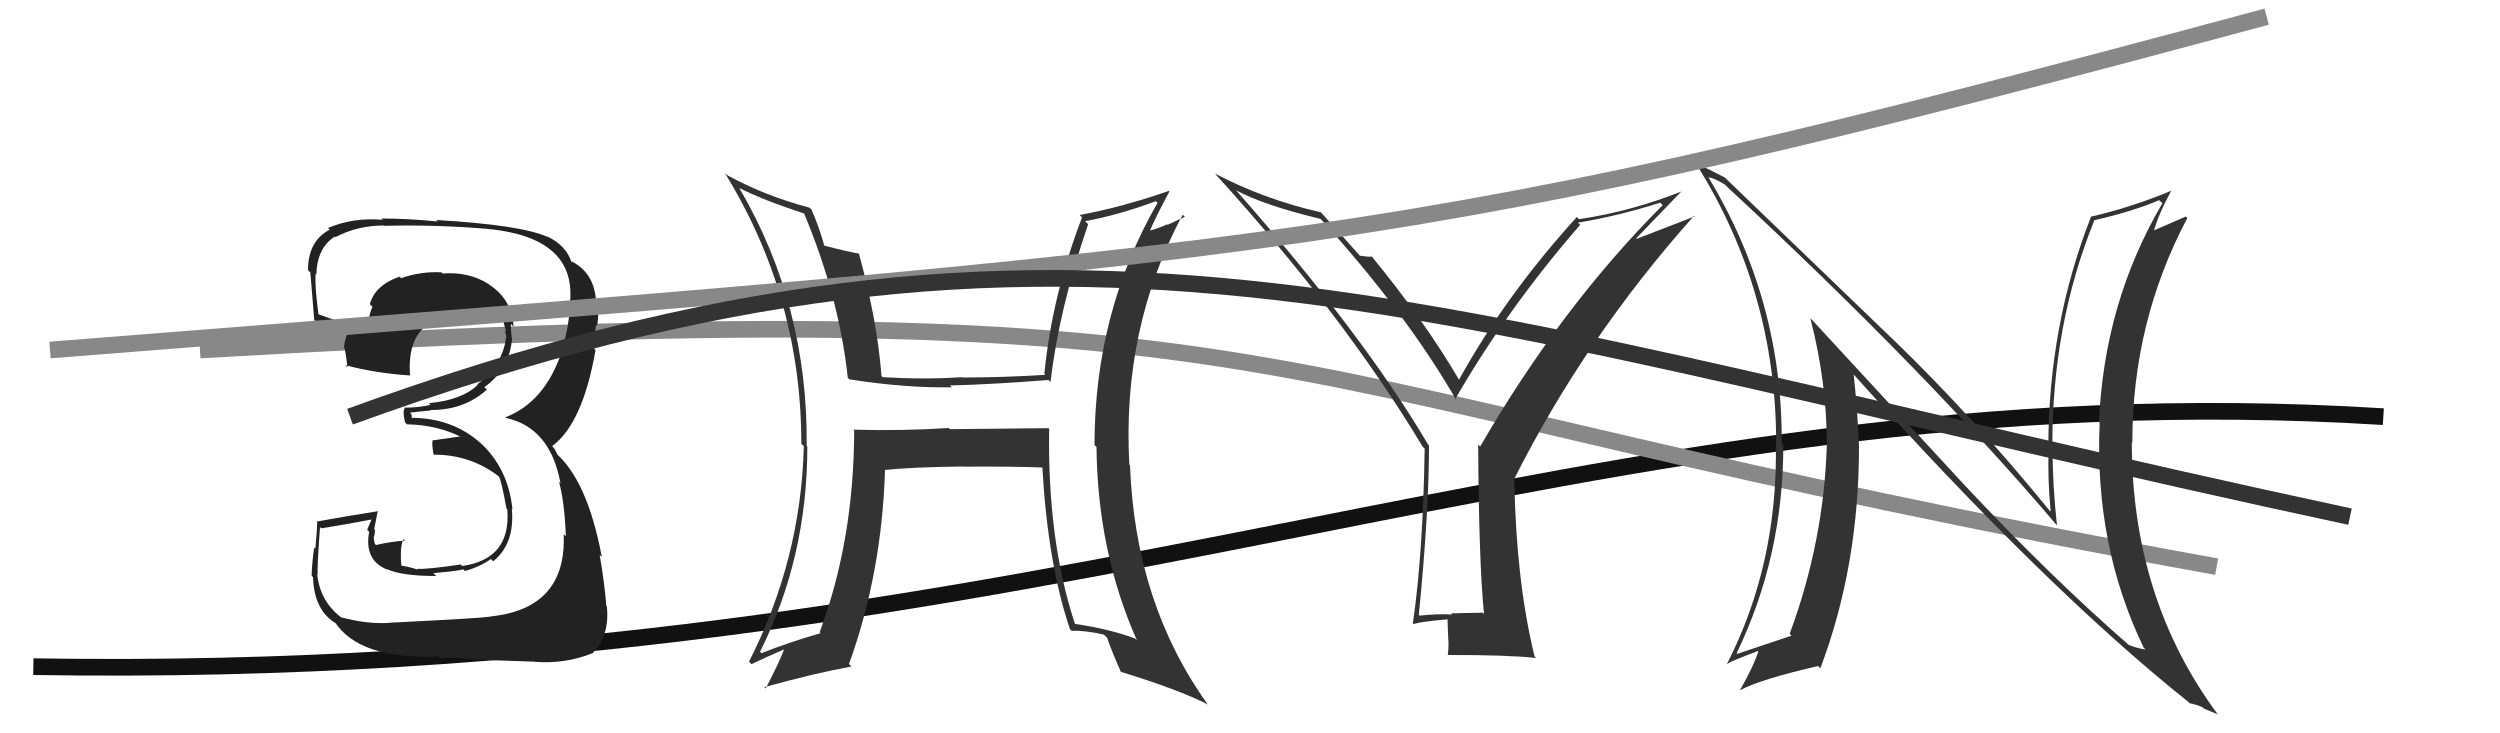
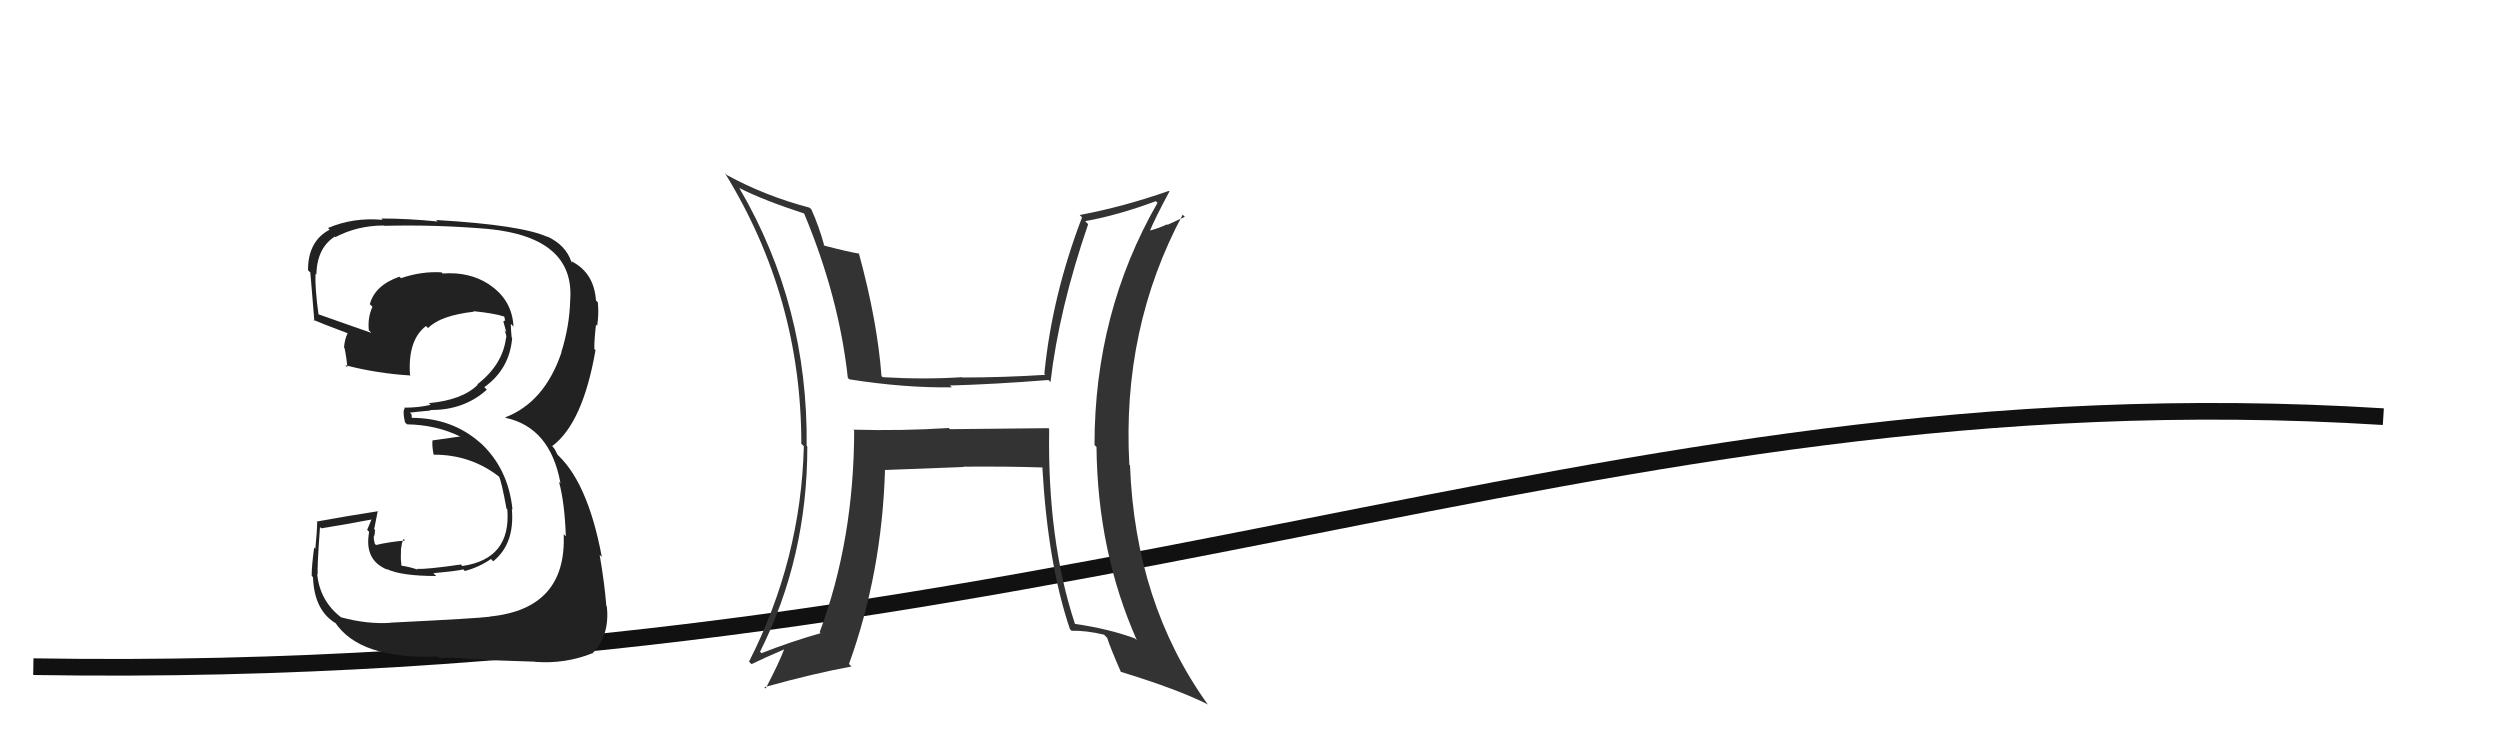
<svg xmlns="http://www.w3.org/2000/svg" width="150" height="44" viewBox="0,0,150,44">
  <path d="M2 40 C64 41,95 22,143 25" stroke="#111" fill="none" />
-   <path d="M12 21 C81 17,72 23,133 34" stroke="#888" fill="none" />
-   <path fill="#333" d="M62.93 25.71L62.91 25.69L56.99 25.75L56.93 25.68Q54.13 25.86 51.20 25.78L51.22 25.80L51.25 25.83Q51.24 32.41 49.18 37.93L49.18 37.93L49.24 37.99Q47.44 38.50 45.69 39.19L45.61 39.11L45.60 39.11Q48.44 33.45 48.44 26.79L48.35 26.70L48.40 26.75Q48.49 18.35 44.37 11.30L44.34 11.27L44.34 11.27Q45.81 12.02 48.28 12.82L48.21 12.75L48.23 12.77Q50.34 17.80 50.87 22.68L50.87 22.67L50.96 22.76Q54.25 23.28 57.11 23.24L57.01 23.14L57.00 23.13Q59.60 23.06 62.91 22.80L63.07 22.96L63.03 22.92Q63.54 18.55 65.29 13.45L65.24 13.40L65.11 13.27Q67.10 12.91 69.35 12.07L69.44 12.16L69.45 12.17Q65.67 18.75 65.67 26.70L65.73 26.76L65.79 26.82Q65.85 33.08 68.21 38.41L68.10 38.31L68.11 38.31Q66.54 37.73 64.48 37.43L64.54 37.48L64.50 37.44Q62.84 32.43 62.95 25.73ZM64.24 37.79L64.13 37.68L64.30 37.85Q65.14 37.82 66.24 38.08L66.28 38.12L66.43 38.27Q66.60 38.82 67.25 40.31L67.41 40.47L67.25 40.31Q70.71 41.37 72.50 42.28L72.52 42.30L72.44 42.23Q68.11 36.18 67.80 27.92L67.66 27.77L67.76 27.88Q67.31 19.70 70.96 12.88L71.09 13.01L70.05 13.49L70.02 13.46Q69.53 13.70 68.93 13.85L68.92 13.85L68.97 13.90Q69.33 13.04 70.17 11.48L70.14 11.45L70.14 11.45Q67.40 12.41 64.78 12.90L64.90 13.02L64.92 13.05Q63.12 17.75 62.66 22.43L62.66 22.43L62.72 22.49Q60.17 22.65 57.74 22.65L57.74 22.66L57.72 22.63Q55.47 22.78 52.96 22.63L52.83 22.50L52.89 22.56Q52.64 19.26 51.53 15.19L51.51 15.17L51.56 15.22Q50.88 15.11 49.43 14.73L49.36 14.65L49.46 14.75Q49.15 13.61 48.69 12.58L48.68 12.56L48.57 12.46Q45.89 11.75 43.61 10.50L43.65 10.54L43.49 10.38Q48.08 17.83 48.08 26.63L48.17 26.71L48.23 26.77Q48.06 33.57 44.94 39.70L44.97 39.73L45.09 39.85Q45.75 39.52 47.08 38.95L47.17 39.04L47.06 38.93Q46.74 39.78 45.94 41.31L45.83 41.20L45.86 41.23Q48.84 40.40 51.09 39.99L50.95 39.85L50.94 39.84Q52.91 34.39 53.10 28.22L53.04 28.16L53.09 28.20Q54.59 28.03 57.78 27.99L57.82 28.02L57.79 28.00Q60.67 27.98 62.57 28.05L62.69 28.17L62.54 28.03Q62.87 33.84 64.20 37.76Z" />
-   <path fill="#333" d="M89.01 36.81L88.96 36.76L87.06 36.80L87.13 36.87Q86.13 36.82 85.18 36.94L85.15 36.91L85.13 36.89Q85.74 30.72 85.74 26.73L85.75 26.74L85.68 26.66Q81.79 20.07 74.14 11.39L74.14 11.39L74.17 11.42Q75.87 12.33 79.22 13.13L79.38 13.28L79.29 13.19Q84.41 18.84 87.41 24.06L87.42 24.07L87.31 23.95Q90.44 18.52 94.81 13.49L94.82 13.50L94.68 13.36Q97.10 12.96 99.61 12.16L99.71 12.26L99.76 12.31Q93.69 18.38 88.81 26.79L88.73 26.71L88.69 26.66Q88.73 33.75 89.04 36.83ZM98.17 14.30L100.90 11.47L100.91 11.48Q97.86 12.69 94.74 13.15L94.59 13.00L94.61 13.02Q90.35 17.70 87.53 22.80L87.53 22.80L87.60 22.88Q85.44 19.19 82.24 15.31L82.27 15.33L82.34 15.40Q82.08 15.42 81.59 15.34L81.59 15.34L81.58 15.33Q80.74 14.38 79.22 12.70L79.37 12.85L79.26 12.74Q75.86 11.97 72.89 10.41L73.03 10.55L72.90 10.42Q80.60 18.88 85.36 26.80L85.52 26.96L85.48 26.93Q85.38 33.26 84.77 37.41L84.70 37.34L84.80 37.44Q85.40 37.28 86.85 37.16L86.85 37.16L86.89 38.23L86.89 38.23Q86.94 38.74 86.87 39.27L86.77 39.18L86.89 39.30Q90.43 39.29 92.18 39.48L92.12 39.43L92.07 39.37Q90.97 34.85 90.86 28.87L90.69 28.70L90.81 28.82Q95.10 20.28 101.65 12.94L101.69 12.98L98.20 14.33Z" />
+   <path fill="#333" d="M62.93 25.71L62.91 25.69L56.99 25.75L56.93 25.68Q54.13 25.86 51.20 25.78L51.22 25.80L51.25 25.83Q51.24 32.41 49.18 37.93L49.18 37.93L49.24 37.99Q47.44 38.50 45.69 39.19L45.61 39.11L45.60 39.11Q48.44 33.45 48.44 26.79L48.35 26.70L48.40 26.75Q48.49 18.35 44.37 11.30L44.34 11.27L44.34 11.27Q45.81 12.02 48.28 12.82L48.21 12.75L48.23 12.77Q50.34 17.80 50.87 22.68L50.87 22.67L50.96 22.76Q54.25 23.28 57.11 23.24L57.01 23.14L57.00 23.13Q59.60 23.06 62.91 22.80L63.07 22.96L63.03 22.92Q63.54 18.55 65.29 13.45L65.24 13.40L65.11 13.27Q67.10 12.91 69.35 12.07L69.44 12.16L69.45 12.17Q65.67 18.75 65.67 26.70L65.73 26.76L65.79 26.82Q65.85 33.08 68.21 38.41L68.10 38.31L68.11 38.31Q66.54 37.73 64.48 37.43L64.54 37.48L64.50 37.44Q62.84 32.43 62.95 25.73ZM64.24 37.79L64.13 37.68L64.30 37.85Q65.14 37.82 66.24 38.08L66.28 38.12L66.43 38.27Q66.60 38.82 67.25 40.31L67.41 40.47L67.25 40.31Q70.71 41.37 72.50 42.28L72.52 42.30L72.44 42.23Q68.11 36.18 67.80 27.92L67.66 27.77L67.76 27.88Q67.31 19.70 70.96 12.88L71.09 13.01L70.05 13.49L70.02 13.46Q69.53 13.70 68.93 13.85L68.92 13.85L68.97 13.90Q69.33 13.04 70.17 11.48L70.14 11.45L70.14 11.45Q67.40 12.41 64.78 12.90L64.90 13.02L64.92 13.05Q63.12 17.75 62.66 22.43L62.66 22.43L62.72 22.49Q60.17 22.65 57.74 22.65L57.74 22.66L57.72 22.63Q55.47 22.78 52.96 22.63L52.83 22.50L52.89 22.56Q52.64 19.26 51.53 15.19L51.51 15.17L51.56 15.22Q50.88 15.11 49.43 14.73L49.36 14.65L49.46 14.75Q49.15 13.61 48.69 12.58L48.68 12.56L48.57 12.46Q45.89 11.75 43.61 10.50L43.65 10.54L43.49 10.38Q48.08 17.83 48.08 26.63L48.17 26.71L48.23 26.77Q48.06 33.57 44.94 39.70L44.97 39.73L45.09 39.85Q45.75 39.52 47.08 38.95L47.17 39.04L47.06 38.93Q46.74 39.78 45.94 41.31L45.83 41.20L45.86 41.23Q48.84 40.40 51.09 39.99L50.95 39.85L50.94 39.84Q52.91 34.39 53.10 28.22L53.04 28.16L53.09 28.20L57.82 28.02L57.79 28.00Q60.67 27.98 62.57 28.05L62.69 28.17L62.54 28.03Q62.87 33.84 64.20 37.76Z" />
  <path fill="#222" d="M23.44 37.39L23.33 37.28L23.42 37.37Q22.03 37.46 20.47 37.04L20.47 37.05L20.49 37.06Q19.18 36.06 19.03 34.42L19.00 34.39L19.07 34.46Q19.01 34.25 19.20 31.62L19.27 31.70L19.27 31.70Q20.33 31.54 22.35 31.16L22.31 31.12L22.03 31.79L22.15 31.91Q21.83 33.61 23.24 34.18L23.17 34.11L23.20 34.14Q24.07 34.56 26.17 34.56L26.13 34.52L26.00 34.39Q27.60 34.24 27.79 34.16L27.81 34.18L27.89 34.26Q28.73 34.04 29.46 33.54L29.61 33.70L29.59 33.68Q30.90 32.62 30.71 30.53L30.69 30.52L30.75 30.58Q30.50 28.08 28.77 26.52L28.86 26.61L28.85 26.60Q27.15 25.07 24.68 25.07L24.71 25.11L24.69 24.85L24.59 24.76Q24.96 24.71 25.84 24.63L25.86 24.65L25.81 24.60Q27.84 24.62 29.21 23.38L29.18 23.35L29.06 23.23Q30.58 22.14 30.73 20.27L30.73 20.27L30.70 20.25Q30.65 19.78 30.65 19.44L30.68 19.46L30.81 19.60Q30.73 17.99 29.36 17.08L29.40 17.12L29.34 17.06Q28.16 16.29 26.56 16.41L26.53 16.38L26.49 16.34Q25.28 16.27 24.06 16.69L24.02 16.65L23.97 16.60Q22.50 17.11 22.19 18.25L22.35 18.41L22.35 18.40Q22.05 19.06 22.13 19.82L22.25 19.94L22.27 19.97Q21.05 19.54 19.00 18.82L19.04 18.86L19.12 18.95Q18.89 17.27 18.93 16.43L18.97 16.47L18.98 16.48Q19.02 14.88 20.08 14.20L20.03 14.14L20.12 14.23Q21.44 13.53 23.04 13.53L23.15 13.64L23.06 13.55Q26.17 13.47 29.33 13.74L29.47 13.88L29.34 13.74Q34.51 14.27 34.21 18.04L34.21 18.05L34.21 18.04Q34.17 19.57 33.68 21.13L33.52 20.97L33.69 21.14Q32.68 24.13 30.32 25.04L30.29 25.01L30.34 25.07Q33.02 25.65 33.63 29.00L33.58 28.95L33.54 28.91Q33.88 30.16 33.95 32.18L33.82 32.05L33.82 32.05Q34.01 36.53 29.40 36.99L29.39 36.98L29.41 37.00Q28.71 37.10 23.42 37.36ZM28.64 39.61L28.64 39.62L28.57 39.55Q29.22 39.62 32.07 39.70L32.00 39.63L32.09 39.71Q33.90 39.85 35.53 39.20L35.47 39.14L35.54 39.21Q36.60 38.13 36.41 36.38L36.35 36.33L36.38 36.36Q36.28 35.04 35.98 33.29L36.12 33.43L36.11 33.42Q35.24 28.78 33.29 27.14L33.47 27.31L33.27 26.93L33.08 26.70L33.14 26.76Q34.97 25.39 35.73 21.01L35.57 20.85L35.66 20.94Q35.65 20.43 35.76 19.48L35.83 19.55L35.83 19.56Q35.94 18.83 35.87 18.14L35.76 18.03L35.76 18.04Q35.65 16.40 34.35 15.71L34.30 15.66L34.32 15.76L34.29 15.73Q33.96 14.71 32.82 14.18L32.88 14.24L32.86 14.22Q31.30 13.50 26.17 13.20L26.12 13.15L26.26 13.29Q24.48 13.11 22.88 13.11L22.97 13.20L22.96 13.19Q21.20 13.03 19.68 13.68L19.81 13.81L19.78 13.78Q18.48 14.46 18.48 16.21L18.59 16.32L18.61 16.34Q18.59 15.90 18.86 19.25L18.89 19.28L18.78 19.18Q19.22 19.38 20.85 19.99L20.85 19.99L20.86 19.99Q20.68 20.35 20.64 20.85L20.78 20.99L20.67 20.87Q20.80 21.50 20.84 22.04L20.79 21.99L20.71 21.91Q22.63 22.41 24.64 22.53L24.63 22.52L24.60 22.49Q24.46 20.40 25.56 19.56L25.65 19.65L25.69 19.68Q26.42 18.93 28.44 18.70L28.50 18.77L28.41 18.67Q29.67 18.80 30.24 18.99L30.16 18.91L30.26 19.01Q30.27 19.09 30.30 19.20L30.32 19.21L30.20 19.29L30.38 19.93L30.27 19.82Q30.41 20.14 30.37 20.29L30.23 20.16L30.36 20.28Q30.16 21.88 28.64 23.06L28.77 23.18L28.67 23.08Q27.75 24.00 25.73 24.19L25.87 24.32L25.84 24.29Q25.13 24.46 24.25 24.46L24.23 24.43L24.29 24.49Q24.14 24.65 24.30 25.34L24.39 25.43L24.42 25.46Q26.20 25.49 27.65 26.21L27.63 26.20L27.52 26.20L25.99 26.42L25.96 26.40Q25.90 26.64 26.01 27.25L26.09 27.33L26.05 27.28Q28.25 27.28 29.96 28.61L29.89 28.53L29.94 28.59Q30.09 28.88 30.39 30.52L30.48 30.60L30.44 30.57Q30.67 33.54 27.74 33.96L27.68 33.90L27.65 33.87Q25.59 34.17 25.02 34.13L25.12 34.24L25.07 34.18Q24.55 34.00 24.02 33.93L24.09 34.00L24.05 33.51L24.06 32.95L24.12 32.58L24.21 32.34L24.31 32.43Q23.36 32.51 22.56 32.70L22.38 32.52L22.49 32.63Q22.42 32.37 22.42 32.18L22.42 32.18L22.44 32.20Q22.50 32.03 22.50 31.81L22.56 31.86L22.45 31.75Q22.52 31.36 22.67 30.64L22.61 30.58L22.70 30.67Q20.88 30.95 19.02 31.29L18.94 31.21L19.03 31.31Q19.03 31.80 18.92 32.92L18.91 32.92L18.85 32.85Q18.70 33.94 18.70 34.55L18.80 34.65L18.78 34.63Q18.85 36.68 20.22 37.44L20.09 37.31L20.08 37.31Q21.56 39.58 26.28 39.39L26.44 39.55L26.38 39.49Q27.07 39.42 28.59 39.57Z" />
-   <path fill="#333" d="M117.96 29.20L108.72 19.19L108.62 19.09Q109.61 22.94 109.61 26.67L109.56 26.62L109.61 26.67Q109.44 32.47 107.38 38.03L107.41 38.06L107.49 38.14Q106.49 38.47 104.24 39.23L104.11 39.10L104.20 39.19Q107.00 33.39 107.00 26.69L106.93 26.62L106.90 26.58Q106.97 18.02 102.48 10.59L102.41 10.52L102.54 10.65Q102.81 10.66 103.50 11.08L103.54 11.12L103.65 11.23Q115.58 22.29 123.43 31.54L123.48 31.60L123.42 31.53Q123.15 29.13 123.15 26.70L123.13 26.68L123.14 26.69Q123.14 19.45 125.65 13.25L125.64 13.24L125.63 13.22Q127.96 12.69 129.55 12.01L129.69 12.14L129.74 12.20Q126.24 18.17 125.94 25.33L126.01 25.40L125.98 25.37Q125.65 32.69 128.62 38.86L128.75 38.99L128.73 38.97Q128.14 38.88 127.73 38.69L127.74 38.71L127.81 38.77Q123.05 34.63 117.84 29.07L117.93 29.16ZM131.39 42.20L131.27 42.09L131.38 42.20Q131.74 42.25 132.16 42.44L132.24 42.52L133.07 42.86L133.06 42.85Q127.91 35.91 127.91 26.54L127.87 26.50L127.94 26.57Q127.93 19.33 131.24 13.08L131.29 13.14L131.15 12.99Q130.54 13.26 129.13 13.87L129.12 13.85L129.21 13.95Q129.45 12.97 130.29 11.41L130.33 11.45L130.31 11.43Q127.95 12.42 125.51 12.99L125.39 12.87L125.48 12.96Q122.90 19.48 122.90 26.90L122.74 26.74L122.92 26.92Q122.85 28.71 123.04 30.69L123.04 30.69L122.97 30.63Q118.39 25.01 113.63 20.41L113.72 20.50L103.57 10.73L103.49 10.65Q102.90 10.33 101.68 9.76L101.79 9.86L101.80 9.88Q106.57 17.50 106.57 26.60L106.55 26.57L106.55 26.58Q106.69 33.84 103.61 39.85L103.58 39.83L103.61 39.85Q103.84 39.67 105.48 39.06L105.43 39.01L105.50 39.08Q105.24 39.93 104.40 41.41L104.25 41.26L104.41 41.41Q105.62 40.76 109.09 39.96L109.12 40.00L109.22 40.10Q111.54 33.97 111.54 26.77L111.50 26.74L111.54 26.77Q111.45 24.58 111.22 22.45L111.17 22.40L111.13 22.37Q122.72 35.28 131.32 42.13Z" />
-   <path d="M3 21 C79 15,84 15,136 1" stroke="#888" fill="none" />
-   <path d="M21 25 C65 9,85 19,141 31" stroke="#333" fill="none" />
</svg>